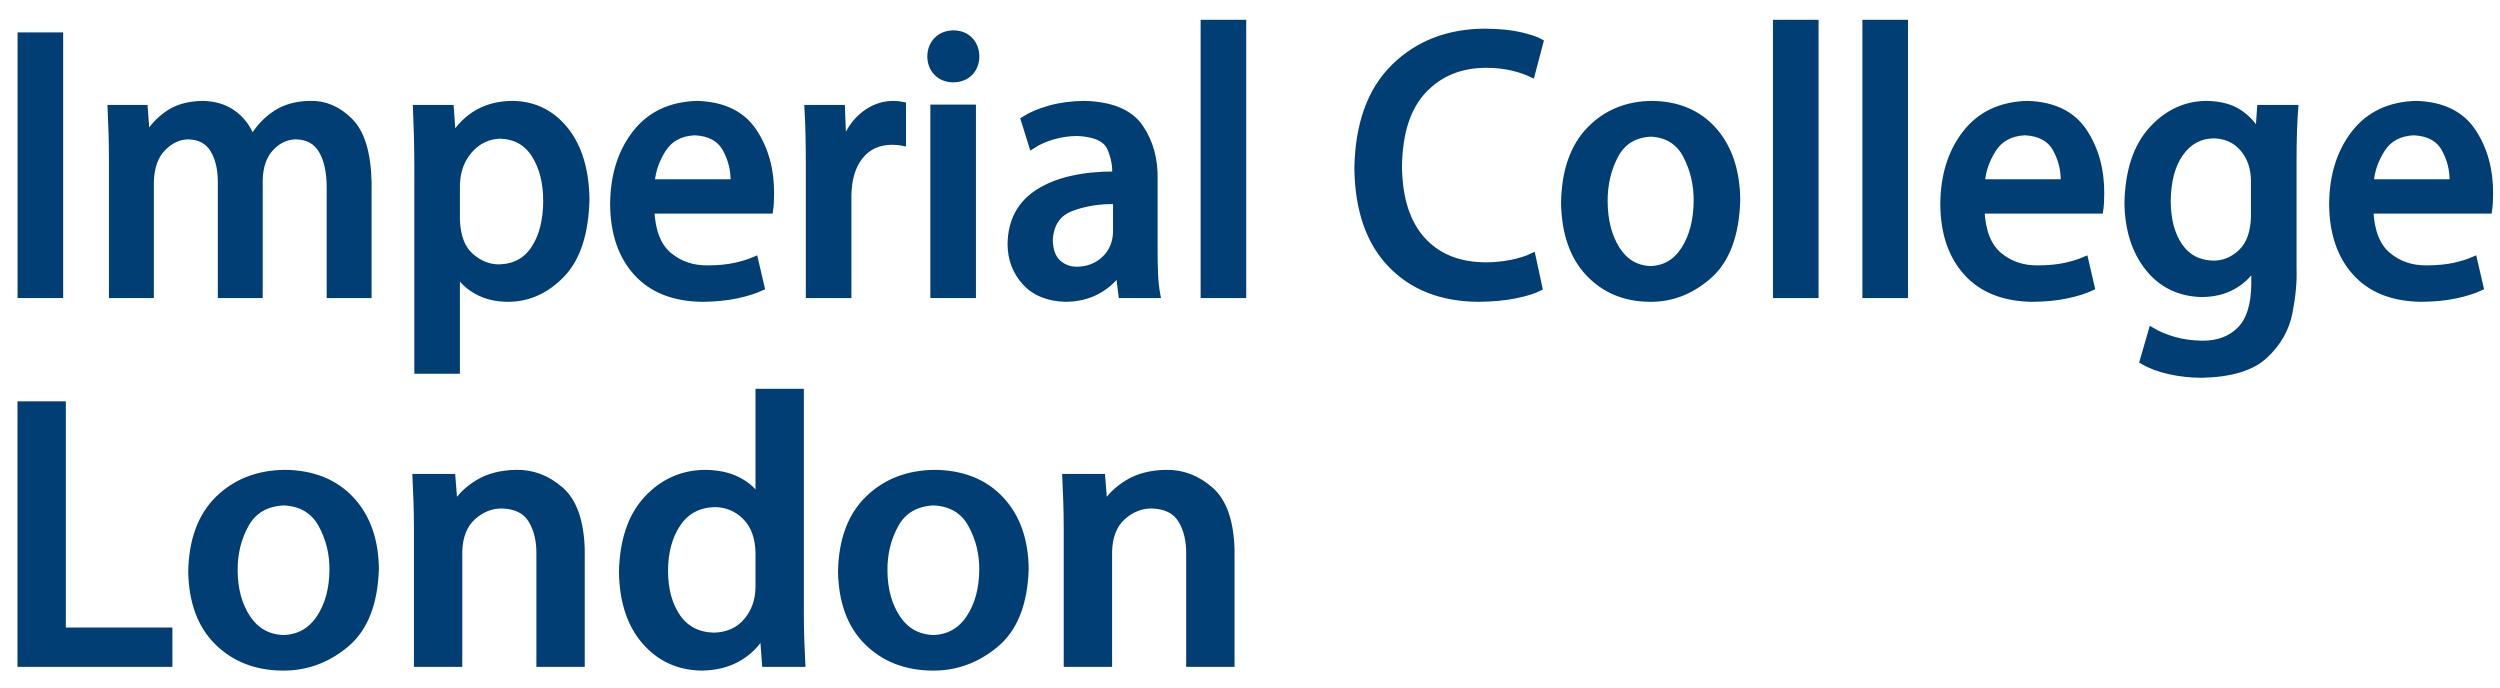
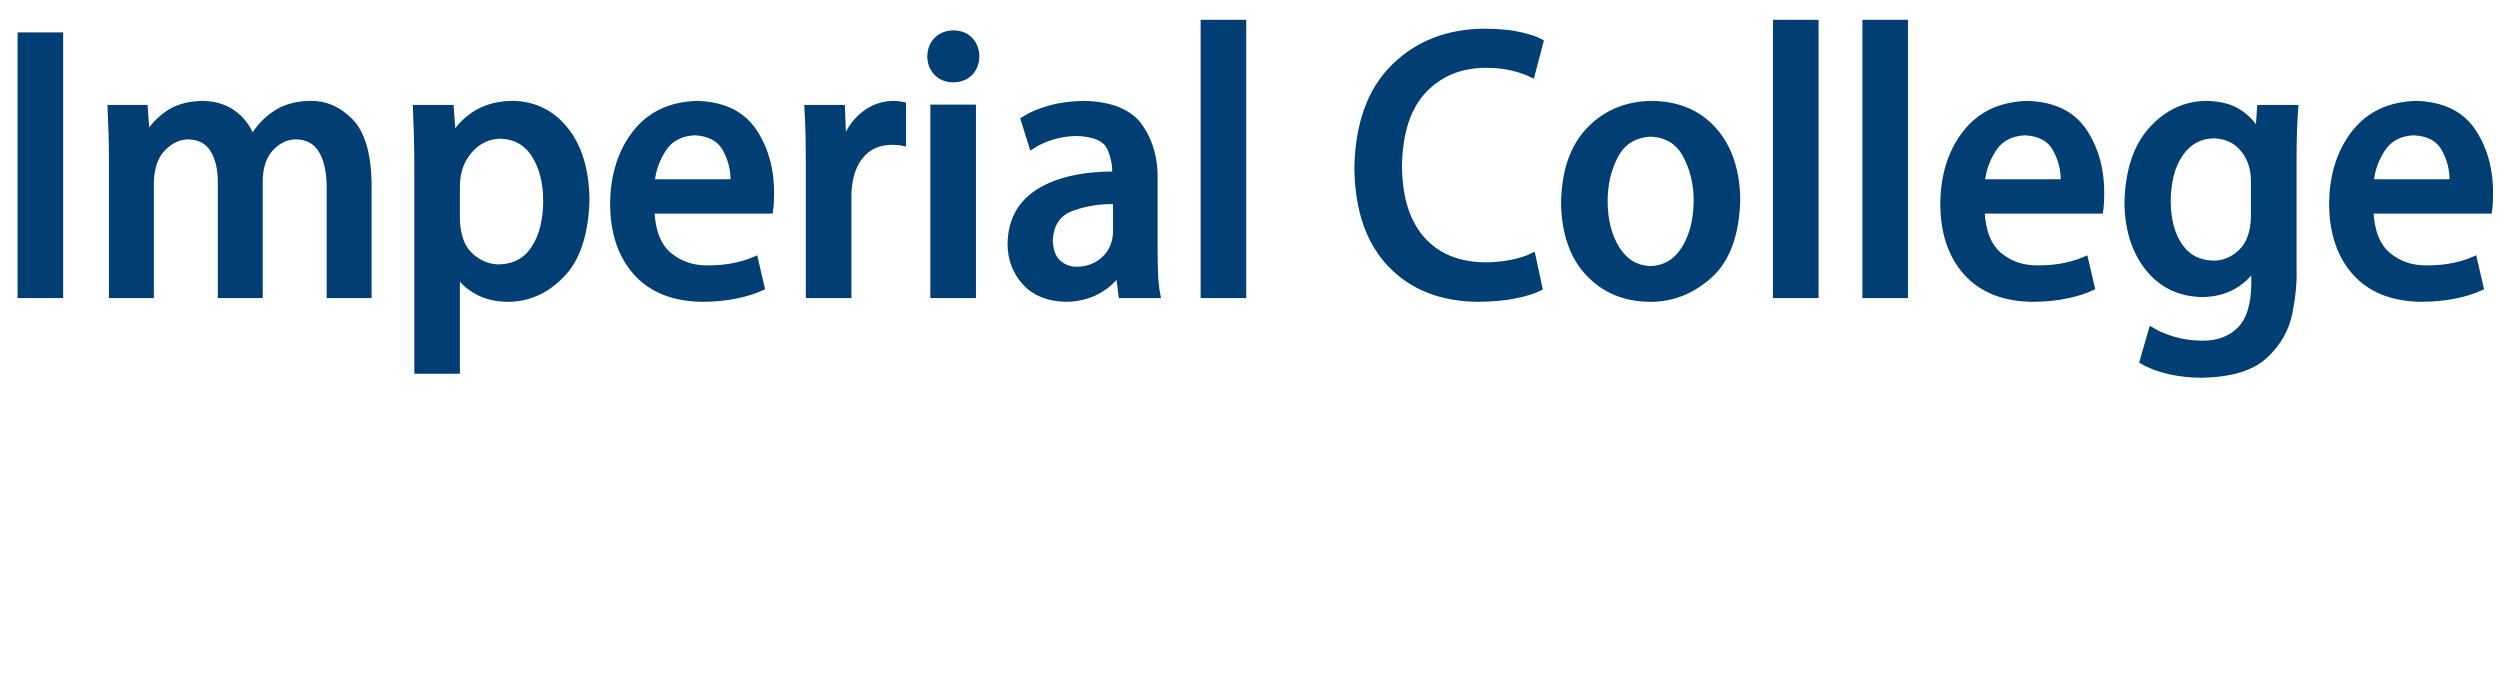
<svg xmlns="http://www.w3.org/2000/svg" xmlns:ns1="http://sodipodi.sourceforge.net/DTD/sodipodi-0.dtd" xmlns:ns2="http://www.inkscape.org/namespaces/inkscape" version="1.0" width="800" height="220" id="svg2" ns1:docname="Imperial_logo.svg" ns2:version="0.92.3 (2405546, 2018-03-11)">
  <ns1:namedview pagecolor="#ffffff" bordercolor="#666666" borderopacity="1" objecttolerance="10" gridtolerance="10" guidetolerance="10" ns2:pageopacity="0" ns2:pageshadow="2" ns2:window-width="1280" ns2:window-height="1385" id="namedview7" showgrid="false" ns2:zoom="0.7225" ns2:cx="470.95048" ns2:cy="120.16094" ns2:window-x="1280" ns2:window-y="27" ns2:window-maximized="0" ns2:current-layer="layer1" />
  <defs id="defs4" />
  <g id="layer1">
    <path d="M 6.623,94.387 L 19.213,94.387 L 19.213,11.361 L 6.623,11.361 L 6.623,94.387 z M 117.91,58.246 C 117.689,48.944 115.69,42.423 111.914,38.684 C 108.138,34.944 103.914,33.144 99.243,33.284 C 94.974,33.327 91.329,34.327 88.308,36.282 C 85.288,38.238 82.782,40.893 80.793,44.246 L 80.576,44.246 C 79.298,40.845 77.295,38.177 74.566,36.242 C 71.837,34.306 68.558,33.32 64.73,33.284 C 60.197,33.393 56.511,34.451 53.674,36.459 C 50.836,38.467 48.697,40.773 47.257,43.377 L 46.931,43.377 L 46.28,34.586 L 35.427,34.586 C 35.54,37.099 35.639,39.699 35.725,42.387 C 35.811,45.076 35.856,48.083 35.861,51.409 L 35.861,94.387 L 48.233,94.387 L 48.233,58.138 C 48.383,53.401 49.685,49.797 52.141,47.325 C 54.596,44.854 57.309,43.61 60.28,43.595 C 63.896,43.687 66.541,45.103 68.217,47.841 C 69.892,50.579 70.72,54.084 70.699,58.355 L 70.699,94.387 L 83.072,94.387 L 83.072,57.486 C 83.196,53.109 84.413,49.708 86.721,47.285 C 89.03,44.861 91.684,43.631 94.685,43.595 C 98.461,43.662 101.219,45.182 102.96,48.153 C 104.701,51.124 105.56,55.14 105.538,60.2 L 105.538,94.387 L 117.91,94.387 L 117.91,58.246 z M 144.87,43.703 L 144.218,34.586 L 133.148,34.586 C 133.261,37.23 133.361,40.137 133.447,43.31 C 133.533,46.482 133.578,50.014 133.582,53.905 L 133.582,118.589 L 146.172,118.589 L 146.172,87.333 L 146.389,87.333 C 147.888,89.813 150.018,91.798 152.779,93.288 C 155.54,94.778 158.728,95.542 162.343,95.581 C 168.905,95.626 174.693,93.067 179.708,87.902 C 184.723,82.738 187.364,74.698 187.631,63.781 C 187.491,54.391 185.248,46.988 180.902,41.573 C 176.556,36.158 170.949,33.395 164.08,33.284 C 159.89,33.298 156.195,34.193 152.996,35.97 C 149.796,37.747 147.16,40.325 145.087,43.703 L 144.87,43.703 z M 146.172,59.223 C 146.283,54.717 147.662,50.977 150.31,48.004 C 152.957,45.03 156.209,43.488 160.064,43.377 C 164.905,43.534 168.572,45.582 171.066,49.523 C 173.56,53.464 174.813,58.362 174.824,64.215 C 174.806,70.519 173.513,75.629 170.944,79.545 C 168.376,83.462 164.64,85.478 159.738,85.596 C 156.467,85.63 153.432,84.423 150.635,81.974 C 147.838,79.525 146.351,75.632 146.172,70.293 L 146.172,59.223 z M 241.607,83.1 C 239.683,83.93 237.508,84.603 235.082,85.121 C 232.656,85.639 229.802,85.906 226.521,85.922 C 221.656,85.989 217.495,84.579 214.04,81.689 C 210.585,78.799 208.704,74.024 208.397,67.363 L 246.383,67.363 C 246.6,65.862 246.708,64.089 246.708,62.045 C 246.778,54.389 244.956,47.75 241.241,42.129 C 237.526,36.508 231.498,33.56 223.157,33.284 C 214.628,33.506 208.026,36.617 203.35,42.618 C 198.674,48.619 196.305,56.18 196.241,65.301 C 196.3,74.539 198.787,81.865 203.703,87.278 C 208.618,92.691 215.609,95.459 224.676,95.581 C 228.764,95.554 232.418,95.201 235.638,94.523 C 238.858,93.844 241.535,93.003 243.669,91.999 L 241.607,83.1 z M 208.505,58.355 C 208.788,54.647 210.013,51.101 212.182,47.719 C 214.35,44.336 217.719,42.527 222.289,42.292 C 227.041,42.514 230.343,44.296 232.192,47.637 C 234.042,50.979 234.901,54.552 234.77,58.355 L 208.505,58.355 z M 288.924,33.61 C 288.393,33.501 287.882,33.42 287.391,33.365 C 286.9,33.311 286.362,33.284 285.777,33.284 C 282.451,33.32 279.389,34.415 276.592,36.567 C 273.795,38.72 271.683,41.713 270.257,45.548 L 269.823,45.548 L 269.388,34.586 L 258.427,34.586 C 258.587,37.334 258.7,40.196 258.766,43.174 C 258.832,46.152 258.863,49.367 258.861,52.82 L 258.861,94.387 L 271.451,94.387 L 271.451,62.696 C 271.496,57.414 272.735,53.218 275.168,50.106 C 277.601,46.995 280.956,45.403 285.234,45.331 C 286.627,45.331 287.857,45.44 288.924,45.657 L 288.924,33.61 z M 312.388,18.09 C 312.356,15.931 311.687,14.171 310.38,12.812 C 309.073,11.454 307.318,10.753 305.116,10.71 C 302.909,10.753 301.137,11.454 299.798,12.812 C 298.459,14.171 297.772,15.931 297.736,18.09 C 297.768,20.15 298.437,21.864 299.744,23.231 C 301.051,24.599 302.805,25.309 305.008,25.361 C 307.309,25.309 309.109,24.599 310.407,23.231 C 311.705,21.864 312.365,20.15 312.388,18.09 L 312.388,18.09 z M 311.302,34.478 L 298.713,34.478 L 298.713,94.387 L 311.302,94.387 L 311.302,34.478 z M 369.435,57.595 C 369.597,51.027 368.051,45.388 364.795,40.678 C 361.539,35.968 355.597,33.503 346.969,33.284 C 342.915,33.323 339.22,33.816 335.885,34.763 C 332.55,35.71 329.805,36.882 327.65,38.277 L 330.255,46.633 C 332.19,45.37 334.424,44.37 336.957,43.635 C 339.489,42.9 342.103,42.525 344.798,42.509 C 350.571,42.787 354.084,44.456 355.339,47.515 C 356.594,50.574 357.096,53.356 356.845,55.859 C 346.478,55.856 338.343,57.706 332.439,61.407 C 326.535,65.109 323.528,70.675 323.417,78.107 C 323.451,82.871 324.984,86.937 328.016,90.304 C 331.049,93.67 335.376,95.429 340.999,95.581 C 344.762,95.533 348.063,94.76 350.903,93.261 C 353.743,91.762 356.013,89.822 357.713,87.441 L 358.039,87.441 L 358.907,94.387 L 370.303,94.387 C 369.934,92.404 369.695,90.184 369.584,87.726 C 369.473,85.268 369.423,82.749 369.435,80.169 L 369.435,57.595 z M 357.171,74.2 C 357.078,77.746 355.852,80.64 353.494,82.883 C 351.136,85.126 348.201,86.283 344.69,86.356 C 342.281,86.372 340.233,85.607 338.544,84.063 C 336.855,82.519 335.973,80.099 335.899,76.805 C 336.168,71.632 338.478,68.222 342.831,66.576 C 347.183,64.93 351.963,64.179 357.171,64.324 L 357.171,74.2 z M 397.789,7.345 L 385.199,7.345 L 385.199,94.387 L 397.789,94.387 L 397.789,7.345 z M 490.397,82.014 C 488.559,82.896 486.32,83.602 483.682,84.131 C 481.043,84.66 478.289,84.931 475.42,84.945 C 466.76,84.895 459.986,82.146 455.097,76.696 C 450.209,71.247 447.722,63.397 447.636,53.145 C 447.799,42.344 450.458,34.236 455.613,28.821 C 460.768,23.406 467.443,20.697 475.637,20.695 C 478.732,20.719 481.495,21.022 483.926,21.603 C 486.357,22.185 488.441,22.895 490.18,23.733 L 492.893,13.423 C 491.756,12.765 489.717,12.073 486.775,11.347 C 483.833,10.622 479.976,10.228 475.203,10.167 C 463.436,10.221 453.759,13.966 446.171,21.4 C 438.583,28.834 434.657,39.633 434.395,53.796 C 434.56,67.123 438.11,77.397 445.045,84.619 C 451.979,91.841 461.309,95.495 473.032,95.581 C 477.57,95.545 481.518,95.183 484.876,94.496 C 488.233,93.808 490.797,93.012 492.568,92.108 L 490.397,82.014 z M 528.75,33.284 C 520.642,33.338 513.958,36.079 508.699,41.505 C 503.44,46.932 500.718,54.719 500.532,64.867 C 500.702,74.598 503.32,82.132 508.387,87.468 C 513.454,92.804 519.952,95.509 527.882,95.581 C 534.936,95.662 541.285,93.193 546.929,88.174 C 552.573,83.154 555.557,75.096 555.883,63.998 C 555.777,54.694 553.303,47.282 548.462,41.763 C 543.621,36.244 537.05,33.418 528.75,33.284 L 528.75,33.284 z M 542.968,64.324 C 542.922,70.456 541.602,75.584 539.006,79.708 C 536.411,83.832 532.811,85.976 528.208,86.139 C 523.556,85.971 519.943,83.837 517.368,79.735 C 514.793,75.634 513.486,70.569 513.447,64.541 C 513.395,59.121 514.53,54.197 516.852,49.767 C 519.175,45.338 522.996,42.991 528.316,42.726 C 533.532,43.009 537.29,45.374 539.59,49.821 C 541.889,54.269 543.015,59.103 542.968,64.324 L 542.968,64.324 z M 580.937,7.345 L 568.348,7.345 L 568.348,94.387 L 580.937,94.387 L 580.937,7.345 z M 609.554,7.345 L 596.965,7.345 L 596.965,94.387 L 609.554,94.387 L 609.554,7.345 z M 667.258,83.1 C 665.333,83.93 663.158,84.603 660.732,85.121 C 658.306,85.639 655.453,85.906 652.172,85.922 C 647.306,85.989 643.146,84.579 639.691,81.689 C 636.236,78.799 634.355,74.024 634.047,67.363 L 672.033,67.363 C 672.25,65.862 672.359,64.089 672.359,62.045 C 672.429,54.389 670.606,47.75 666.891,42.129 C 663.176,36.508 657.148,33.56 648.807,33.284 C 640.279,33.506 633.676,36.617 629,42.618 C 624.325,48.619 621.955,56.18 621.892,65.301 C 621.95,74.539 624.438,81.865 629.353,87.278 C 634.269,92.691 641.26,95.459 650.327,95.581 C 654.415,95.554 658.069,95.201 661.288,94.523 C 664.508,93.844 667.185,93.003 669.32,91.999 L 667.258,83.1 z M 634.156,58.355 C 634.438,54.647 635.664,51.101 637.832,47.719 C 640,44.336 643.369,42.527 647.939,42.292 C 652.692,42.514 655.993,44.296 657.843,47.637 C 659.692,50.979 660.551,54.552 660.42,58.355 L 634.156,58.355 z M 723.257,34.586 L 722.714,42.618 L 722.497,42.618 C 721.278,40.14 719.348,37.987 716.704,36.16 C 714.061,34.333 710.529,33.375 706.109,33.284 C 699.357,33.332 693.515,36.058 688.581,41.465 C 683.648,46.871 681.061,54.672 680.821,64.867 C 680.93,73.395 683.128,80.35 687.415,85.732 C 691.702,91.113 697.427,93.89 704.59,94.061 C 708.463,94.014 711.814,93.186 714.642,91.579 C 717.471,89.971 719.655,87.868 721.195,85.27 L 721.412,85.27 L 721.412,91.023 C 721.326,97.749 719.761,102.611 716.718,105.606 C 713.675,108.602 709.668,110.072 704.698,110.015 C 701.311,109.975 698.236,109.541 695.473,108.713 C 692.71,107.886 690.395,106.909 688.527,105.783 L 685.705,115.551 C 688.1,116.966 690.962,118.042 694.293,118.779 C 697.623,119.516 701.056,119.887 704.59,119.892 C 713.869,119.693 720.598,117.642 724.776,113.738 C 728.955,109.833 731.56,105.266 732.591,100.035 C 733.622,94.804 734.056,90.099 733.893,85.922 L 733.893,51.843 C 733.895,47.875 733.945,44.524 734.042,41.79 C 734.139,39.057 734.271,36.655 734.436,34.586 L 723.257,34.586 z M 721.303,69.425 C 721.168,74.417 719.811,78.162 717.233,80.658 C 714.656,83.154 711.671,84.402 708.28,84.402 C 703.586,84.298 699.977,82.417 697.454,78.759 C 694.93,75.1 693.655,70.289 693.628,64.324 C 693.7,57.844 695.075,52.734 697.752,48.994 C 700.429,45.254 703.975,43.346 708.388,43.269 C 712.298,43.375 715.413,44.791 717.735,47.515 C 720.058,50.24 721.247,53.636 721.303,57.704 L 721.303,69.425 z M 791.688,83.1 C 789.764,83.93 787.589,84.603 785.163,85.121 C 782.737,85.639 779.883,85.906 776.602,85.922 C 771.737,85.989 767.576,84.579 764.121,81.689 C 760.666,78.799 758.785,74.024 758.478,67.363 L 796.464,67.363 C 796.681,65.862 796.789,64.089 796.789,62.045 C 796.859,54.389 795.037,47.75 791.322,42.129 C 787.607,36.508 781.579,33.56 773.238,33.284 C 764.709,33.506 758.107,36.617 753.431,42.618 C 748.755,48.619 746.386,56.18 746.322,65.301 C 746.381,74.539 748.868,81.865 753.784,87.278 C 758.699,92.691 765.691,95.459 774.757,95.581 C 778.845,95.554 782.499,95.201 785.719,94.523 C 788.939,93.844 791.616,93.003 793.75,91.999 L 791.688,83.1 z M 758.586,58.355 C 758.869,54.647 760.094,51.101 762.263,47.719 C 764.431,44.336 767.8,42.527 772.37,42.292 C 777.122,42.514 780.424,44.296 782.273,47.637 C 784.123,50.979 784.982,54.552 784.851,58.355 L 758.586,58.355 z" id="text3368" style="font-size:108.532px;font-style:normal;font-variant:normal;font-weight:normal;font-stretch:normal;text-align:start;line-height:100%;writing-mode:lr-tb;text-anchor:start;fill:#003e74;fill-opacity:1;stroke:#003e74;stroke-width:2;stroke-linecap:butt;stroke-linejoin:miter;stroke-opacity:1;font-family:Adobe Heiti Std R;-inkscape-font-specification:Adobe Heiti Std R;stroke-miterlimit:4;stroke-dasharray:none" />
-     <path d="M 52.453,208.246 L 19.411,208.246 L 19.411,133.536 L 6.418,133.536 L 6.418,219.223 L 52.453,219.223 L 52.453,208.246 z M 88.484,156.162 C 80.116,156.218 73.218,159.046 67.791,164.647 C 62.363,170.247 59.553,178.284 59.362,188.757 C 59.537,198.8 62.239,206.575 67.469,212.082 C 72.698,217.59 79.404,220.38 87.588,220.455 C 94.869,220.539 101.421,217.991 107.246,212.81 C 113.07,207.63 116.15,199.313 116.487,187.86 C 116.377,178.258 113.824,170.609 108.828,164.913 C 103.832,159.217 97.051,156.3 88.484,156.162 L 88.484,156.162 z M 103.157,188.196 C 103.111,194.525 101.748,199.817 99.069,204.074 C 96.39,208.33 92.675,210.542 87.924,210.71 C 83.124,210.538 79.395,208.335 76.737,204.102 C 74.079,199.869 72.731,194.642 72.691,188.42 C 72.637,182.827 73.809,177.745 76.205,173.173 C 78.602,168.602 82.545,166.18 88.036,165.907 C 93.42,166.198 97.298,168.639 99.671,173.229 C 102.044,177.819 103.206,182.808 103.157,188.196 L 103.157,188.196 z M 180.315,181.476 C 180.068,172.091 177.874,165.491 173.734,161.678 C 169.595,157.865 164.993,156.027 159.929,156.162 C 155.265,156.272 151.349,157.368 148.182,159.452 C 145.016,161.536 142.696,163.949 141.224,166.691 L 140.888,166.691 L 140.216,157.506 L 128.903,157.506 C 129.02,160.106 129.122,162.803 129.211,165.599 C 129.3,168.394 129.346,171.484 129.351,174.867 L 129.351,219.223 L 142.344,219.223 L 142.344,182.036 C 142.496,177.094 143.9,173.341 146.558,170.779 C 149.216,168.217 152.217,166.929 155.561,166.915 C 159.922,167.041 162.989,168.637 164.76,171.703 C 166.531,174.769 167.385,178.55 167.322,183.044 L 167.322,219.223 L 180.315,219.223 L 180.315,181.476 z M 248.256,129.392 L 235.263,129.392 L 235.263,164.451 L 235.039,164.451 C 233.679,162.047 231.611,160.078 228.837,158.542 C 226.062,157.007 222.679,156.213 218.686,156.162 C 211.585,156.22 205.569,159.072 200.639,164.717 C 195.708,170.361 193.136,178.449 192.924,188.981 C 193.076,198.623 195.432,206.249 199.994,211.858 C 204.556,217.468 210.414,220.334 217.566,220.455 C 221.965,220.394 225.768,219.368 228.977,217.375 C 232.185,215.382 234.617,212.787 236.271,209.59 L 236.607,209.59 L 237.279,219.223 L 248.704,219.223 C 248.588,217.025 248.485,214.449 248.396,211.494 C 248.308,208.54 248.261,205.628 248.256,202.758 L 248.256,129.392 z M 235.263,193.909 C 235.21,198.35 233.945,202.097 231.469,205.152 C 228.993,208.206 225.628,209.798 221.374,209.926 C 216.427,209.791 212.656,207.737 210.061,203.766 C 207.466,199.794 206.16,194.716 206.141,188.532 C 206.162,182.272 207.492,177.068 210.131,172.921 C 212.77,168.775 216.593,166.623 221.598,166.467 C 225.353,166.504 228.54,167.914 231.161,170.695 C 233.781,173.477 235.149,177.406 235.263,182.484 L 235.263,193.909 z M 289.972,156.162 C 281.604,156.218 274.706,159.046 269.278,164.647 C 263.85,170.247 261.041,178.284 260.849,188.757 C 261.024,198.8 263.727,206.575 268.956,212.082 C 274.186,217.59 280.892,220.38 289.076,220.455 C 296.356,220.539 302.909,217.991 308.733,212.81 C 314.558,207.63 317.638,199.313 317.974,187.86 C 317.864,178.258 315.311,170.609 310.315,164.913 C 305.319,159.217 298.538,156.3 289.972,156.162 L 289.972,156.162 z M 304.645,188.196 C 304.598,194.525 303.236,199.817 300.557,204.074 C 297.878,208.33 294.163,210.542 289.412,210.71 C 284.612,210.538 280.883,208.335 278.225,204.102 C 275.567,199.869 274.218,194.642 274.179,188.42 C 274.125,182.827 275.296,177.745 277.693,173.173 C 280.089,168.602 284.033,166.18 289.524,165.907 C 294.907,166.198 298.786,168.639 301.159,173.229 C 303.532,177.819 304.694,182.808 304.645,188.196 L 304.645,188.196 z M 381.803,181.476 C 381.555,172.091 379.362,165.491 375.222,161.678 C 371.082,157.865 366.481,156.027 361.417,156.162 C 356.752,156.272 352.837,157.368 349.67,159.452 C 346.503,161.536 344.184,163.949 342.711,166.691 L 342.375,166.691 L 341.703,157.506 L 330.39,157.506 C 330.507,160.106 330.61,162.803 330.698,165.599 C 330.787,168.394 330.834,171.484 330.839,174.867 L 330.839,219.223 L 343.832,219.223 L 343.832,182.036 C 343.983,177.094 345.388,173.341 348.046,170.779 C 350.704,168.217 353.705,166.929 357.049,166.915 C 361.41,167.041 364.476,168.637 366.247,171.703 C 368.018,174.769 368.873,178.55 368.81,183.044 L 368.81,219.223 L 381.803,219.223 L 381.803,181.476 z" transform="scale(1.032,0.969)" id="text3372" style="font-size:112.01px;font-style:normal;font-variant:normal;font-weight:normal;font-stretch:normal;text-align:start;line-height:100%;writing-mode:lr-tb;text-anchor:start;fill:#003e74;fill-opacity:1;stroke:#003e74;stroke-width:2;stroke-linecap:butt;stroke-linejoin:miter;stroke-opacity:1;font-family:Adobe Heiti Std R;-inkscape-font-specification:Adobe Heiti Std R;stroke-miterlimit:4;stroke-dasharray:none" />
  </g>
</svg>